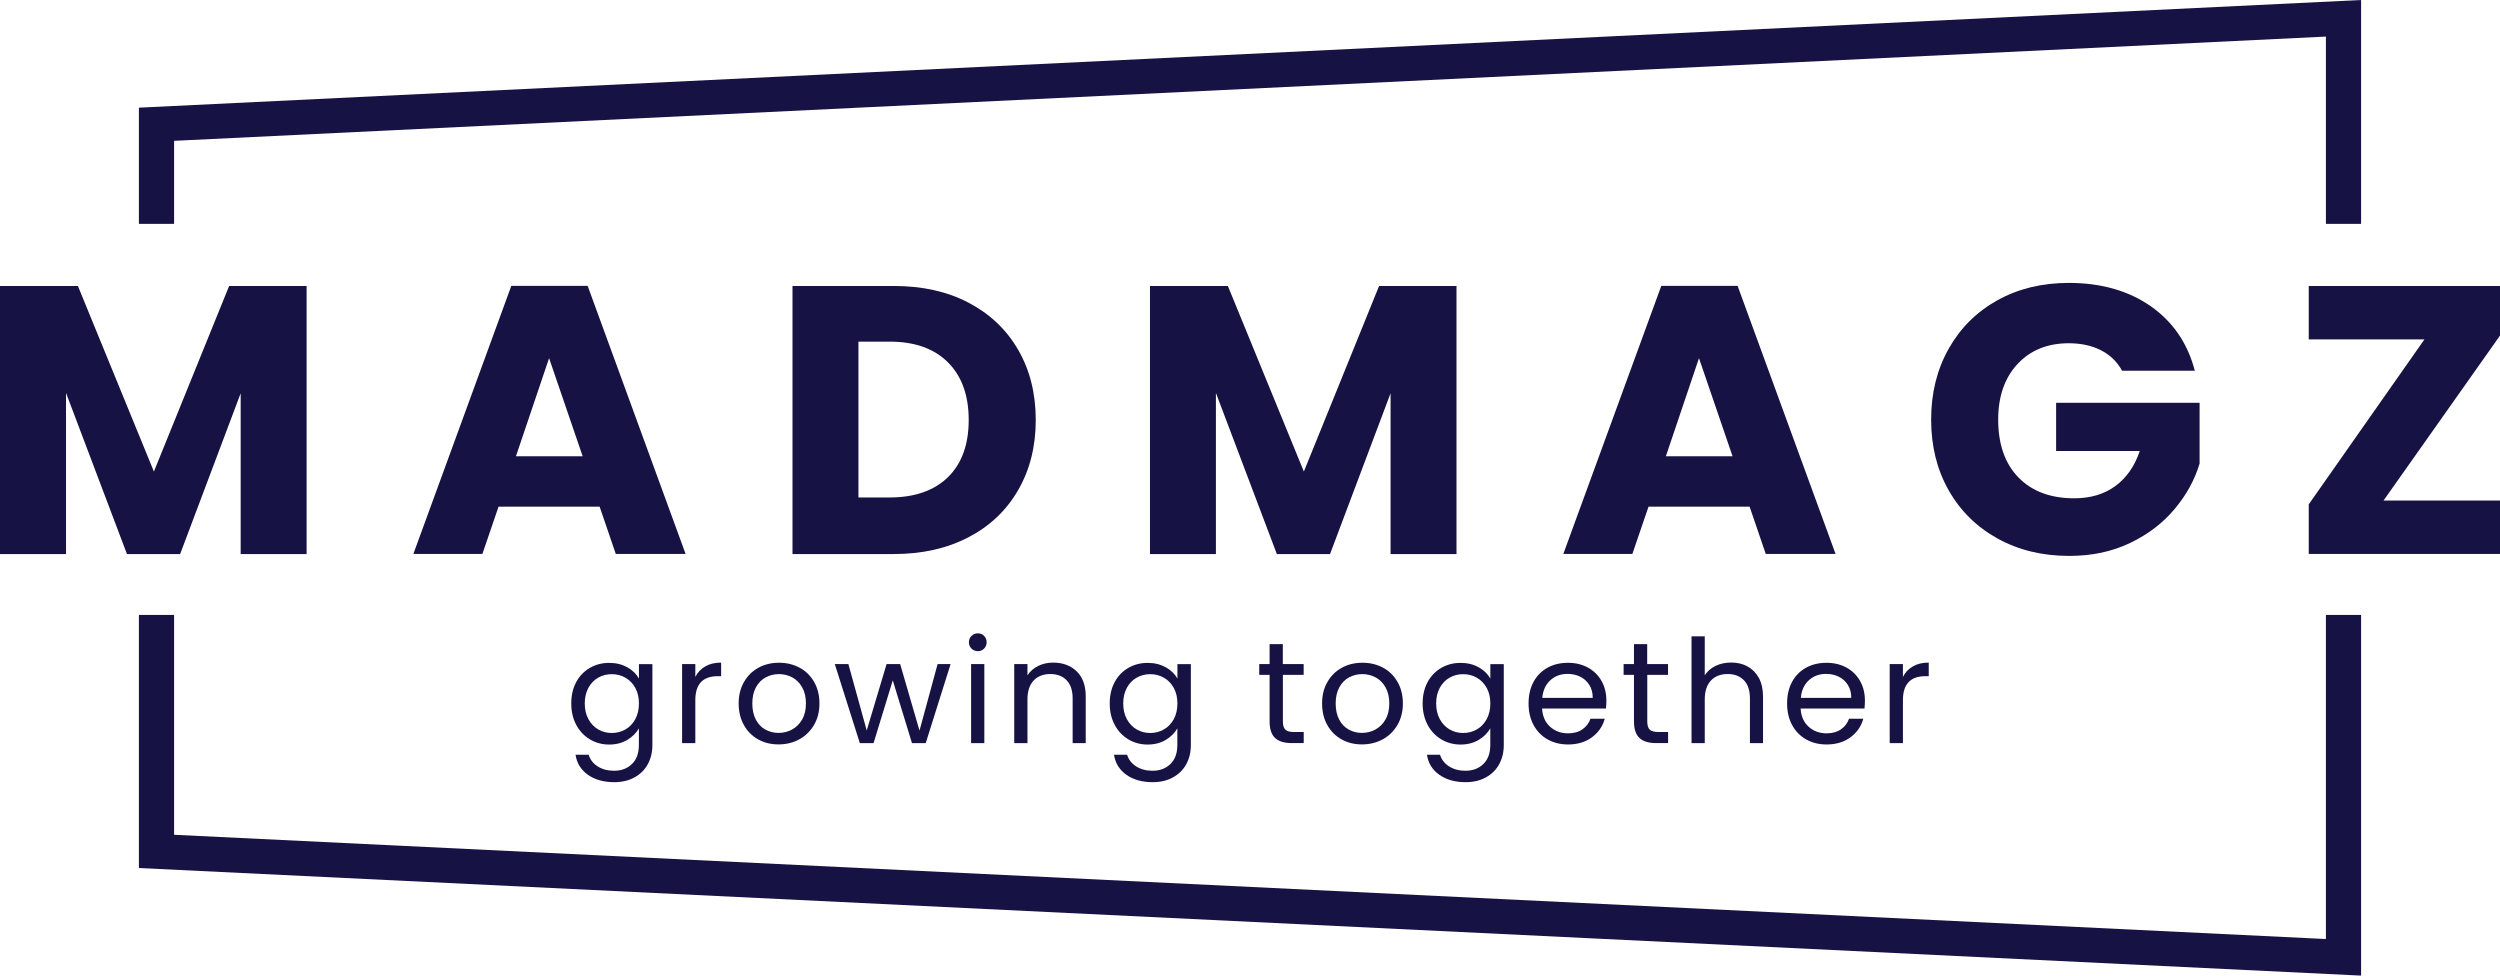
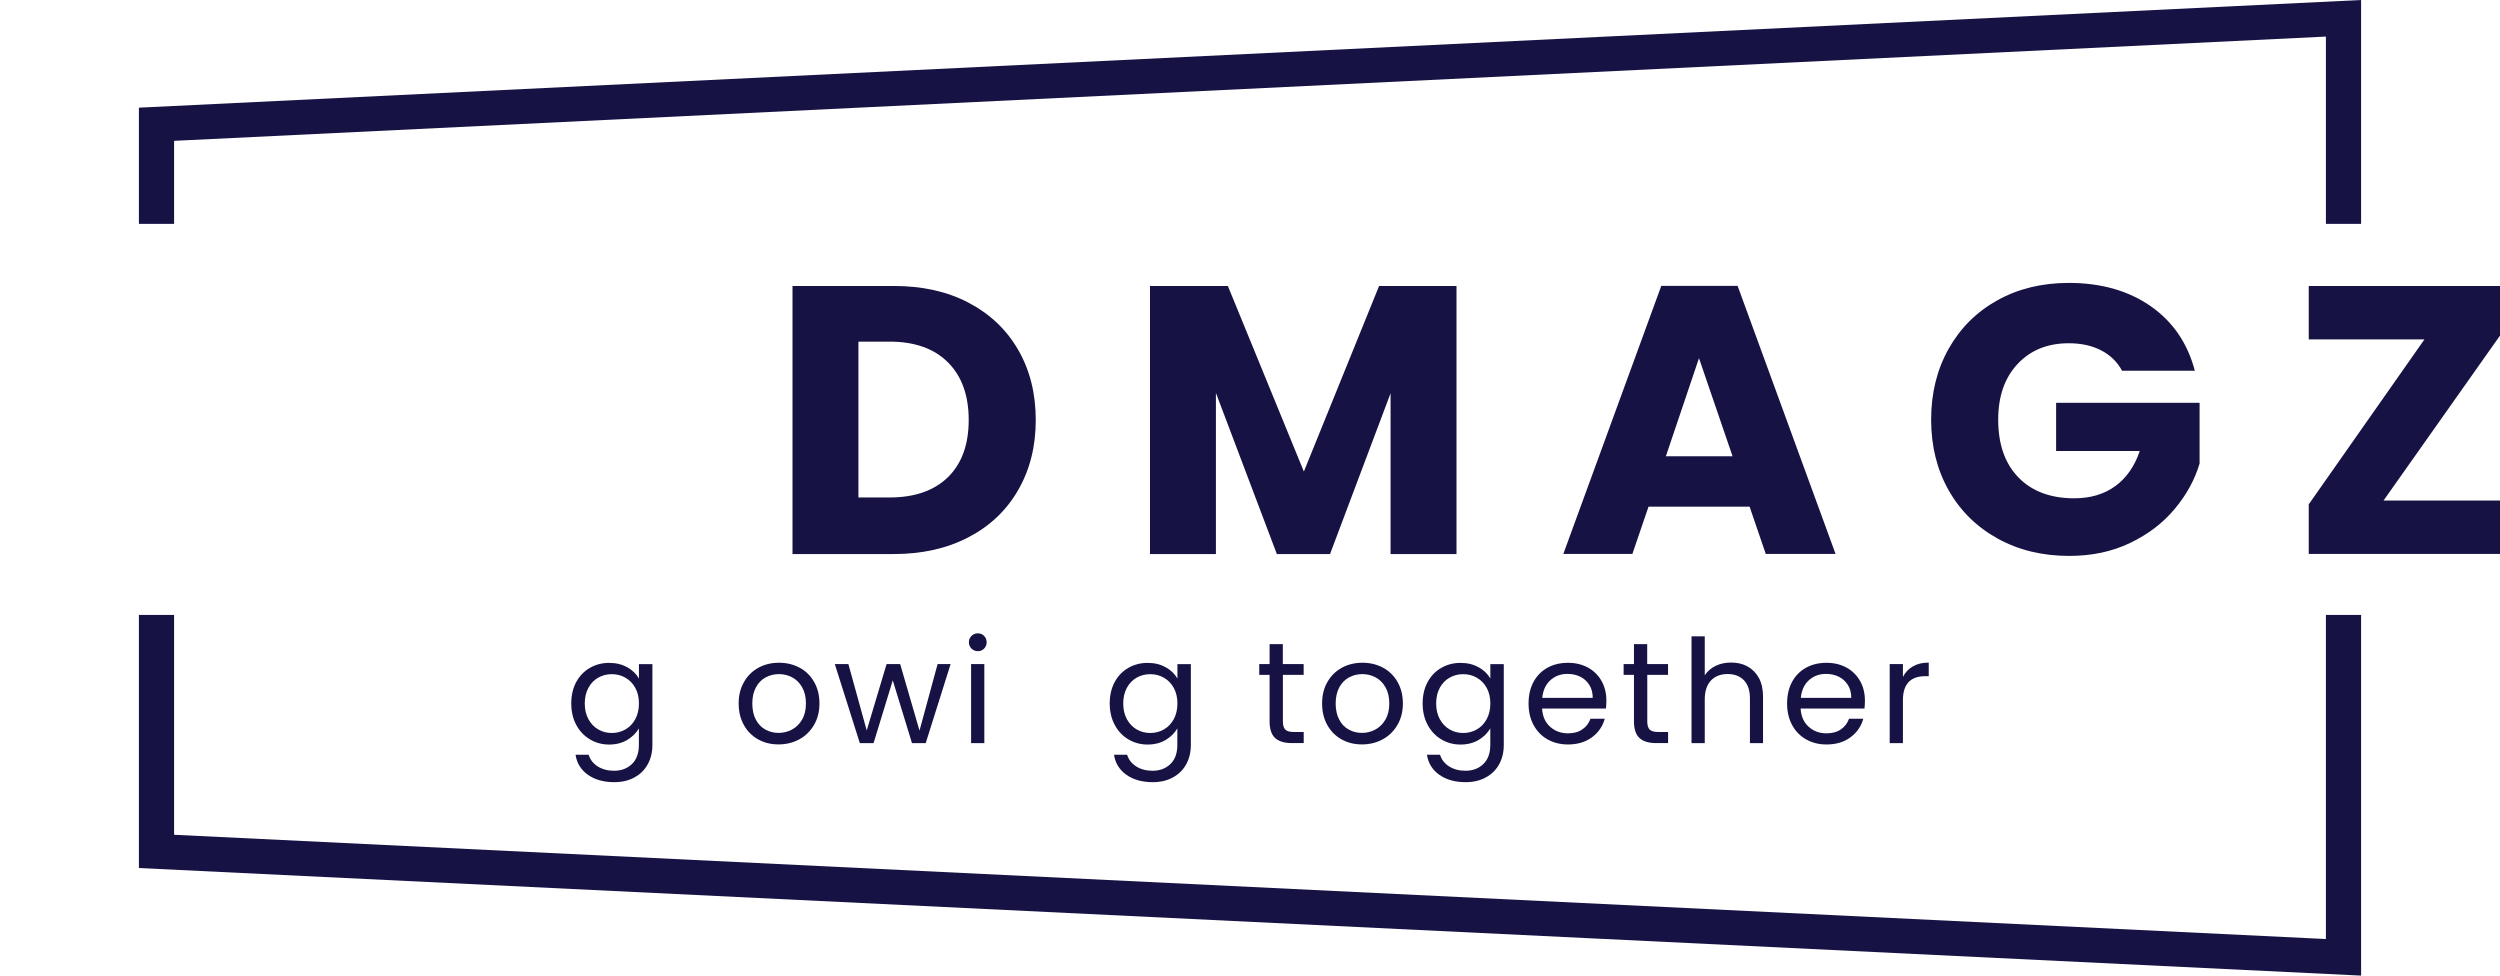
<svg xmlns="http://www.w3.org/2000/svg" width="123" height="48" viewBox="0 0 123 48" fill="none">
  <g clip-path="url(#clip0_50_426)">
    <path d="M8.565 11.015V6.929L114.435 1.8V11.015H116.166V0L6.834 5.297V11.015H8.565Z" fill="#161344" />
    <path d="M114.435 30.255V46.2L8.565 41.071V30.255H6.834V42.707L116.166 48V30.255H114.435Z" fill="#161344" />
-     <path d="M15.085 14.07V27.259H11.841V19.349L8.863 27.259H6.246L3.248 19.332V27.259H0V14.07H3.833L7.572 23.2L11.273 14.07H15.085Z" fill="#161344" />
-     <path d="M29.501 24.927H24.529L23.733 27.255H20.337L25.156 14.066H28.913L33.732 27.255H30.297L29.501 24.927ZM28.667 22.449L27.015 17.622L25.384 22.449H28.667Z" fill="#161344" />
    <path d="M47.66 14.896C48.709 15.448 49.523 16.219 50.097 17.217C50.672 18.211 50.959 19.363 50.959 20.666C50.959 21.969 50.672 23.104 50.097 24.105C49.523 25.106 48.706 25.884 47.65 26.432C46.594 26.984 45.368 27.259 43.98 27.259H38.991V14.07H43.98C45.385 14.07 46.611 14.344 47.66 14.896ZM46.635 23.481C47.317 22.816 47.66 21.876 47.66 20.663C47.66 19.449 47.317 18.503 46.635 17.824C45.953 17.145 44.998 16.809 43.772 16.809H42.235V24.475H43.772C44.998 24.475 45.953 24.142 46.635 23.481Z" fill="#161344" />
    <path d="M71.66 14.07V27.259H68.416V19.349L65.438 27.259H62.821L59.823 19.332V27.259H56.579V14.07H60.411L64.15 23.2L67.851 14.07H71.663H71.66Z" fill="#161344" />
    <path d="M86.08 24.927H81.108L80.312 27.255H76.915L81.735 14.066H85.491L90.31 27.255H86.876L86.08 24.927ZM85.242 22.449L83.59 17.622L81.96 22.449H85.242Z" fill="#161344" />
    <path d="M104.405 18.239C104.166 17.8 103.82 17.464 103.37 17.234C102.92 17.004 102.393 16.888 101.784 16.888C100.735 16.888 99.894 17.231 99.26 17.913C98.626 18.595 98.311 19.507 98.311 20.645C98.311 21.859 98.644 22.809 99.308 23.491C99.973 24.173 100.887 24.516 102.051 24.516C102.847 24.516 103.522 24.317 104.072 23.916C104.623 23.515 105.024 22.939 105.277 22.188H101.161V19.819H108.22V22.805C107.981 23.607 107.573 24.351 106.994 25.04C106.42 25.73 105.689 26.288 104.803 26.713C103.917 27.139 102.919 27.351 101.805 27.351C100.489 27.351 99.315 27.067 98.284 26.497C97.252 25.928 96.449 25.136 95.874 24.122C95.299 23.107 95.012 21.948 95.012 20.645C95.012 19.343 95.299 18.18 95.874 17.159C96.449 16.137 97.249 15.342 98.273 14.773C99.298 14.204 100.468 13.919 101.784 13.919C103.376 13.919 104.72 14.303 105.814 15.064C106.908 15.829 107.631 16.888 107.985 18.239H104.398H104.405Z" fill="#161344" />
    <path d="M117.27 24.626H123V27.255H113.59V24.814L119.282 16.699H113.59V14.07H123V16.511L117.27 24.626Z" fill="#161344" />
    <path d="M30.865 32.83C31.121 32.977 31.312 33.162 31.436 33.385V32.675H32.098V36.652C32.098 37.009 32.022 37.324 31.869 37.602C31.717 37.88 31.499 38.096 31.211 38.25C30.927 38.408 30.595 38.483 30.218 38.483C29.702 38.483 29.273 38.363 28.926 38.12C28.584 37.876 28.379 37.551 28.317 37.132H28.961C29.034 37.369 29.179 37.561 29.404 37.705C29.629 37.849 29.899 37.921 30.214 37.921C30.574 37.921 30.865 37.808 31.094 37.588C31.322 37.365 31.433 37.053 31.433 36.652V35.836C31.305 36.063 31.114 36.251 30.858 36.406C30.605 36.556 30.308 36.632 29.968 36.632C29.629 36.632 29.304 36.546 29.02 36.375C28.736 36.203 28.511 35.967 28.348 35.658C28.185 35.35 28.106 35 28.106 34.609C28.106 34.218 28.185 33.862 28.348 33.56C28.511 33.258 28.736 33.025 29.02 32.861C29.304 32.696 29.622 32.614 29.968 32.614C30.315 32.614 30.605 32.686 30.862 32.833L30.865 32.83ZM31.256 33.844C31.139 33.629 30.976 33.461 30.772 33.344C30.567 33.227 30.346 33.169 30.1 33.169C29.854 33.169 29.633 33.227 29.432 33.341C29.231 33.454 29.072 33.618 28.951 33.838C28.833 34.057 28.77 34.311 28.77 34.606C28.77 34.901 28.829 35.161 28.951 35.384C29.072 35.603 29.231 35.771 29.432 35.888C29.633 36.004 29.854 36.063 30.1 36.063C30.346 36.063 30.567 36.004 30.772 35.888C30.976 35.771 31.135 35.603 31.256 35.384C31.374 35.164 31.436 34.907 31.436 34.612C31.436 34.318 31.378 34.064 31.256 33.844Z" fill="#161344" />
-     <path d="M34.701 32.785C34.912 32.662 35.172 32.6 35.48 32.6V33.269H35.307C34.577 33.269 34.21 33.663 34.21 34.448V36.563H33.559V32.672H34.21V33.303C34.324 33.08 34.486 32.909 34.701 32.785Z" fill="#161344" />
    <path d="M37.301 36.378C37.004 36.214 36.768 35.977 36.599 35.672C36.429 35.367 36.342 35.014 36.342 34.609C36.342 34.205 36.429 33.858 36.605 33.553C36.779 33.248 37.017 33.015 37.319 32.85C37.62 32.686 37.956 32.607 38.33 32.607C38.703 32.607 39.039 32.689 39.34 32.85C39.642 33.011 39.881 33.248 40.054 33.55C40.227 33.851 40.317 34.205 40.317 34.609C40.317 35.014 40.227 35.367 40.047 35.672C39.867 35.977 39.624 36.214 39.32 36.378C39.015 36.543 38.676 36.625 38.302 36.625C37.928 36.625 37.599 36.543 37.301 36.378ZM38.963 35.895C39.167 35.785 39.334 35.624 39.462 35.404C39.59 35.188 39.652 34.921 39.652 34.609C39.652 34.297 39.59 34.033 39.465 33.814C39.34 33.594 39.178 33.433 38.977 33.327C38.776 33.221 38.558 33.166 38.326 33.166C38.094 33.166 37.869 33.221 37.672 33.327C37.474 33.433 37.315 33.594 37.194 33.814C37.076 34.03 37.014 34.297 37.014 34.609C37.014 34.921 37.073 35.195 37.191 35.411C37.308 35.631 37.464 35.792 37.661 35.898C37.859 36.004 38.073 36.059 38.305 36.059C38.537 36.059 38.759 36.004 38.967 35.895H38.963Z" fill="#161344" />
    <path d="M46.77 32.672L45.545 36.563H44.87L43.924 33.474L42.979 36.563H42.304L41.072 32.672H41.74L42.643 35.939L43.62 32.672H44.288L45.24 35.946L46.13 32.672H46.774H46.77Z" fill="#161344" />
    <path d="M47.798 31.911C47.712 31.825 47.67 31.722 47.67 31.599C47.67 31.476 47.712 31.373 47.798 31.287C47.885 31.201 47.989 31.16 48.114 31.16C48.238 31.16 48.335 31.201 48.418 31.287C48.501 31.373 48.543 31.476 48.543 31.599C48.543 31.722 48.501 31.825 48.418 31.911C48.335 31.997 48.231 32.038 48.114 32.038C47.996 32.038 47.885 31.997 47.798 31.911ZM48.429 32.672V36.563H47.778V32.672H48.429Z" fill="#161344" />
-     <path d="M52.974 33.032C53.272 33.32 53.418 33.731 53.418 34.27V36.563H52.774V34.362C52.774 33.975 52.677 33.677 52.479 33.471C52.282 33.265 52.015 33.162 51.676 33.162C51.337 33.162 51.056 33.269 50.856 33.481C50.655 33.694 50.551 34.006 50.551 34.41V36.563H49.9V32.672H50.551V33.227C50.679 33.029 50.856 32.874 51.077 32.765C51.299 32.655 51.545 32.6 51.811 32.6C52.289 32.6 52.677 32.744 52.971 33.029L52.974 33.032Z" fill="#161344" />
    <path d="M57.358 32.83C57.614 32.977 57.804 33.162 57.929 33.385V32.675H58.59V36.652C58.59 37.009 58.514 37.324 58.362 37.602C58.209 37.88 57.991 38.096 57.704 38.25C57.42 38.408 57.087 38.483 56.71 38.483C56.194 38.483 55.765 38.363 55.419 38.12C55.076 37.876 54.872 37.551 54.809 37.132H55.453C55.526 37.369 55.672 37.561 55.897 37.705C56.122 37.849 56.392 37.921 56.707 37.921C57.067 37.921 57.358 37.808 57.586 37.588C57.815 37.365 57.925 37.053 57.925 36.652V35.836C57.797 36.063 57.607 36.251 57.351 36.406C57.098 36.556 56.8 36.632 56.461 36.632C56.122 36.632 55.796 36.546 55.512 36.375C55.228 36.203 55.003 35.967 54.841 35.658C54.678 35.35 54.598 35 54.598 34.609C54.598 34.218 54.678 33.862 54.841 33.56C55.003 33.258 55.228 33.025 55.512 32.861C55.796 32.696 56.115 32.614 56.461 32.614C56.807 32.614 57.098 32.686 57.354 32.833L57.358 32.83ZM57.749 33.844C57.631 33.629 57.468 33.461 57.264 33.344C57.06 33.227 56.838 33.169 56.592 33.169C56.347 33.169 56.125 33.227 55.924 33.341C55.723 33.454 55.564 33.618 55.443 33.838C55.325 34.057 55.263 34.311 55.263 34.606C55.263 34.901 55.322 35.161 55.443 35.384C55.564 35.603 55.723 35.771 55.924 35.888C56.125 36.004 56.347 36.063 56.592 36.063C56.838 36.063 57.06 36.004 57.264 35.888C57.468 35.771 57.628 35.603 57.749 35.384C57.867 35.164 57.929 34.907 57.929 34.612C57.929 34.318 57.87 34.064 57.749 33.844Z" fill="#161344" />
    <path d="M63.118 33.203V35.497C63.118 35.685 63.16 35.819 63.24 35.898C63.319 35.977 63.461 36.014 63.662 36.014H64.143V36.56H63.555C63.191 36.56 62.918 36.477 62.738 36.313C62.558 36.148 62.464 35.874 62.464 35.497V33.203H61.955V32.672H62.464V31.691H63.115V32.672H64.14V33.203H63.115H63.118Z" fill="#161344" />
    <path d="M66.006 36.378C65.708 36.214 65.473 35.977 65.303 35.672C65.133 35.367 65.047 35.014 65.047 34.609C65.047 34.205 65.133 33.858 65.31 33.553C65.483 33.248 65.722 33.015 66.023 32.85C66.325 32.686 66.66 32.607 67.034 32.607C67.408 32.607 67.744 32.689 68.045 32.85C68.346 33.011 68.585 33.248 68.758 33.55C68.931 33.851 69.022 34.205 69.022 34.609C69.022 35.014 68.931 35.367 68.751 35.672C68.572 35.977 68.329 36.214 68.024 36.378C67.72 36.543 67.38 36.625 67.007 36.625C66.633 36.625 66.304 36.543 66.006 36.378ZM67.664 35.895C67.869 35.785 68.035 35.624 68.163 35.404C68.291 35.188 68.353 34.921 68.353 34.609C68.353 34.297 68.291 34.033 68.166 33.814C68.042 33.594 67.879 33.433 67.678 33.327C67.477 33.221 67.259 33.166 67.027 33.166C66.795 33.166 66.57 33.221 66.373 33.327C66.176 33.433 66.016 33.594 65.895 33.814C65.778 34.03 65.715 34.297 65.715 34.609C65.715 34.921 65.774 35.195 65.892 35.411C66.01 35.631 66.165 35.792 66.363 35.898C66.56 36.004 66.775 36.059 67.007 36.059C67.239 36.059 67.46 36.004 67.668 35.895H67.664Z" fill="#161344" />
    <path d="M72.754 32.83C73.01 32.977 73.2 33.162 73.325 33.385V32.675H73.986V36.652C73.986 37.009 73.91 37.324 73.758 37.602C73.605 37.88 73.387 38.096 73.1 38.25C72.816 38.408 72.484 38.483 72.106 38.483C71.59 38.483 71.161 38.363 70.815 38.12C70.472 37.876 70.268 37.551 70.206 37.132H70.85C70.922 37.369 71.068 37.561 71.293 37.705C71.518 37.849 71.788 37.921 72.103 37.921C72.463 37.921 72.754 37.808 72.982 37.588C73.211 37.365 73.322 37.053 73.322 36.652V35.836C73.193 36.063 73.003 36.251 72.747 36.406C72.494 36.556 72.196 36.632 71.857 36.632C71.518 36.632 71.192 36.546 70.908 36.375C70.624 36.203 70.4 35.967 70.237 35.658C70.074 35.35 69.994 35 69.994 34.609C69.994 34.218 70.074 33.862 70.237 33.56C70.4 33.258 70.624 33.025 70.908 32.861C71.192 32.696 71.511 32.614 71.857 32.614C72.203 32.614 72.494 32.686 72.75 32.833L72.754 32.83ZM73.145 33.844C73.027 33.629 72.865 33.461 72.66 33.344C72.456 33.227 72.234 33.169 71.989 33.169C71.743 33.169 71.521 33.227 71.32 33.341C71.12 33.454 70.96 33.618 70.839 33.838C70.721 34.057 70.659 34.311 70.659 34.606C70.659 34.901 70.718 35.161 70.839 35.384C70.96 35.603 71.12 35.771 71.32 35.888C71.521 36.004 71.743 36.063 71.989 36.063C72.234 36.063 72.456 36.004 72.66 35.888C72.865 35.771 73.024 35.603 73.145 35.384C73.263 35.164 73.325 34.907 73.325 34.612C73.325 34.318 73.266 34.064 73.145 33.844Z" fill="#161344" />
    <path d="M79.01 34.859H75.87C75.894 35.243 76.025 35.542 76.268 35.758C76.51 35.974 76.801 36.08 77.147 36.08C77.428 36.08 77.666 36.015 77.853 35.884C78.044 35.754 78.175 35.579 78.252 35.363H78.954C78.851 35.737 78.639 36.042 78.324 36.275C78.009 36.508 77.618 36.628 77.147 36.628C76.773 36.628 76.441 36.546 76.147 36.382C75.852 36.217 75.62 35.98 75.454 35.675C75.288 35.37 75.205 35.017 75.205 34.612C75.205 34.208 75.285 33.858 75.447 33.553C75.61 33.251 75.838 33.018 76.133 32.854C76.427 32.689 76.766 32.61 77.147 32.61C77.528 32.61 77.85 32.693 78.137 32.85C78.425 33.011 78.646 33.234 78.802 33.515C78.958 33.797 79.034 34.115 79.034 34.472C79.034 34.595 79.027 34.726 79.013 34.863L79.01 34.859ZM78.193 33.697C78.082 33.519 77.933 33.385 77.746 33.293C77.556 33.2 77.348 33.156 77.12 33.156C76.791 33.156 76.51 33.258 76.278 33.467C76.046 33.677 75.915 33.965 75.88 34.335H78.362C78.362 34.088 78.307 33.875 78.196 33.701L78.193 33.697Z" fill="#161344" />
    <path d="M81.046 33.203V35.497C81.046 35.685 81.087 35.819 81.167 35.898C81.246 35.977 81.388 36.014 81.589 36.014H82.07V36.56H81.482C81.118 36.56 80.845 36.477 80.665 36.313C80.485 36.148 80.391 35.874 80.391 35.497V33.203H79.882V32.672H80.391V31.691H81.042V32.672H82.067V33.203H81.042H81.046Z" fill="#161344" />
    <path d="M85.972 32.789C86.211 32.916 86.398 33.104 86.537 33.354C86.672 33.605 86.741 33.91 86.741 34.27V36.563H86.097V34.362C86.097 33.975 86 33.677 85.803 33.471C85.605 33.265 85.339 33.162 84.999 33.162C84.66 33.162 84.38 33.269 84.179 33.481C83.978 33.694 83.874 34.006 83.874 34.41V36.563H83.223V31.308H83.874V33.224C84.002 33.025 84.182 32.871 84.407 32.761C84.636 32.651 84.889 32.597 85.172 32.597C85.47 32.597 85.737 32.658 85.976 32.785L85.972 32.789Z" fill="#161344" />
    <path d="M91.73 34.859H88.59C88.614 35.243 88.746 35.542 88.988 35.758C89.23 35.974 89.521 36.08 89.867 36.08C90.148 36.08 90.386 36.015 90.573 35.884C90.764 35.754 90.895 35.579 90.972 35.363H91.674C91.571 35.737 91.359 36.042 91.044 36.275C90.729 36.508 90.338 36.628 89.867 36.628C89.493 36.628 89.161 36.546 88.867 36.382C88.572 36.217 88.34 35.98 88.174 35.675C88.008 35.37 87.925 35.017 87.925 34.612C87.925 34.208 88.005 33.858 88.167 33.553C88.33 33.251 88.558 33.018 88.853 32.854C89.147 32.689 89.486 32.61 89.867 32.61C90.248 32.61 90.57 32.693 90.857 32.85C91.145 33.011 91.366 33.234 91.522 33.515C91.678 33.797 91.754 34.115 91.754 34.472C91.754 34.595 91.747 34.726 91.733 34.863L91.73 34.859ZM90.913 33.697C90.802 33.519 90.653 33.385 90.466 33.293C90.276 33.2 90.068 33.156 89.84 33.156C89.511 33.156 89.23 33.258 88.998 33.467C88.766 33.677 88.635 33.965 88.6 34.335H91.082C91.082 34.088 91.027 33.875 90.916 33.701L90.913 33.697Z" fill="#161344" />
    <path d="M94.115 32.785C94.326 32.662 94.586 32.6 94.894 32.6V33.269H94.721C93.991 33.269 93.624 33.663 93.624 34.448V36.563H92.973V32.672H93.624V33.303C93.738 33.08 93.901 32.909 94.115 32.785Z" fill="#161344" />
  </g>
  <defs>
    <clipPath id="clip0_50_426">
      <rect width="123" height="48" fill="white" />
    </clipPath>
  </defs>
</svg>